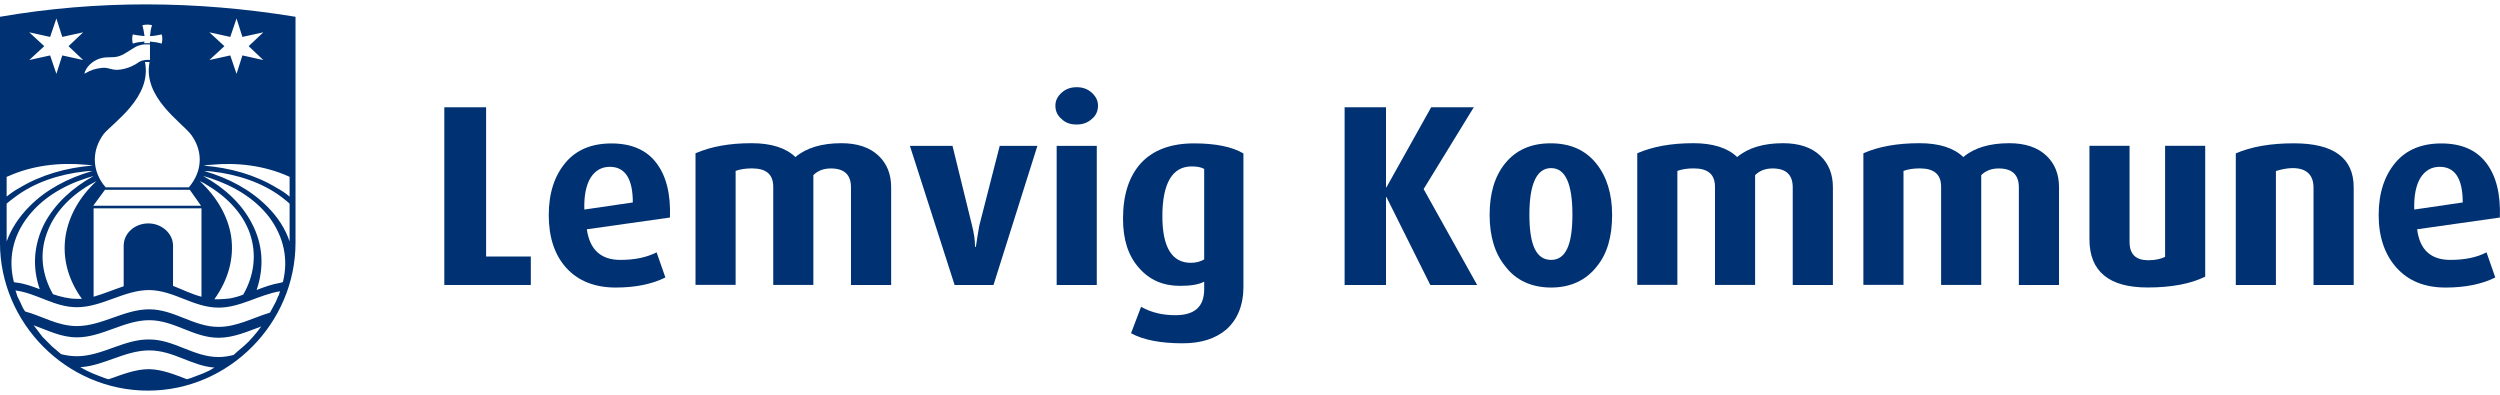
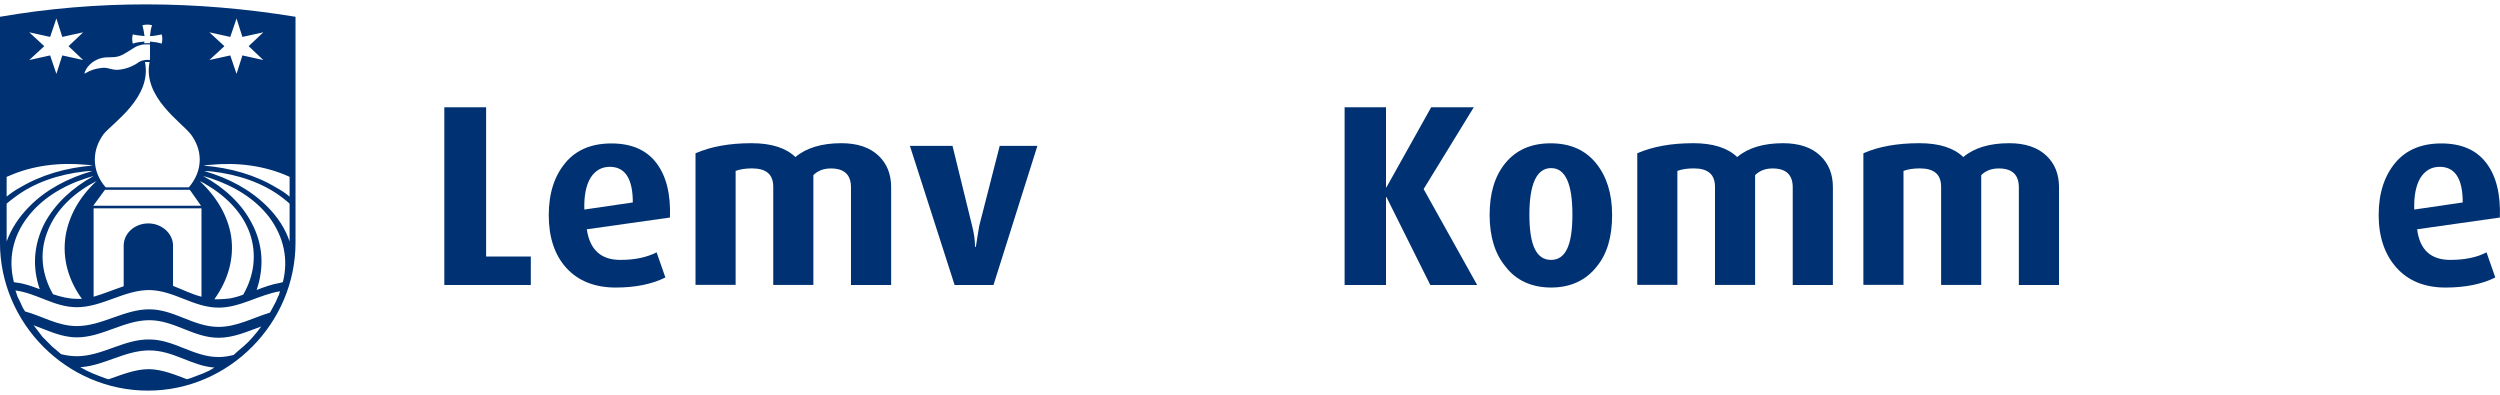
<svg xmlns="http://www.w3.org/2000/svg" width="500" height="79" viewBox="0 0 500 79" fill="none">
  <path fill-rule="evenodd" clip-rule="evenodd" d="M56.585 56.333V56.414L56.004 56.578C54.414 56.834 52.823 57.416 51.325 57.998C52.835 53.551 52.66 48.941 50.327 44.587C48.318 40.734 44.893 37.545 40.632 35.205C41.131 35.368 41.63 35.461 42.048 35.624C46.901 37.219 51.081 39.815 53.833 43.423C56.84 47.451 57.676 51.968 56.596 56.333H56.585ZM48.643 58.929C50.814 55.157 51.407 50.885 49.978 46.694C48.562 42.667 45.38 39.314 41.201 36.893C40.864 36.637 40.446 36.474 39.947 36.218C43.291 39.314 45.543 43.086 46.217 47.195C46.89 51.642 45.636 55.995 42.873 59.849H43.709C44.463 59.849 45.218 59.767 45.961 59.686C46.878 59.523 47.795 59.267 48.632 58.929H48.643ZM10.606 58.847C8.435 55.076 7.843 50.804 9.352 46.694C10.769 42.667 13.869 39.314 18.049 36.893C18.467 36.637 18.885 36.474 19.303 36.218C15.959 39.314 13.788 43.086 13.114 47.195C12.441 51.642 13.614 55.914 16.377 59.767H15.378C13.706 59.767 12.116 59.348 10.618 58.847H10.606ZM2.757 56.333V56.414L3.094 56.496C4.847 56.659 6.357 57.253 7.947 57.835C6.438 53.481 6.694 48.953 8.946 44.587C11.036 40.734 14.461 37.545 18.722 35.205C18.223 35.368 17.724 35.461 17.306 35.624C12.371 37.219 8.273 39.815 5.521 43.423C2.432 47.451 1.678 51.968 2.757 56.333ZM5.01 62.282L4.592 61.606L4.011 60.349L3.431 59.173V59.092L3.094 58.091C7.437 58.673 10.873 61.443 15.378 61.443C20.394 61.443 24.829 58.009 29.845 58.009C34.861 58.091 38.704 61.525 43.72 61.525C48.063 61.525 51.825 58.929 56.004 58.254L55.749 59.092L55.668 59.173L55.168 60.349L54.495 61.606L53.996 62.526C50.652 63.527 47.389 65.378 43.709 65.378C38.693 65.378 34.85 61.862 29.834 61.862C24.818 61.862 20.383 65.215 15.367 65.215C11.524 65.215 8.424 63.201 4.998 62.282H5.01ZM12.197 70.826C13.196 71.082 14.287 71.245 15.378 71.245C20.394 71.245 24.829 67.811 29.845 67.892C34.861 67.892 38.704 71.408 43.72 71.408C44.719 71.408 45.729 71.245 46.727 70.989L47.563 70.232L48.655 69.313L49.653 68.393L50.571 67.392L51.488 66.298L52.242 65.296C49.479 66.298 46.727 67.555 43.72 67.555C38.704 67.555 34.861 64.039 29.845 64.039C24.829 64.039 20.394 67.473 15.378 67.473C12.197 67.473 9.527 66.053 6.682 65.04L6.844 65.203L7.68 66.298L8.516 67.392L9.515 68.393L10.432 69.313L11.524 70.232L12.197 70.814V70.826ZM21.729 75.855L21.149 75.692L19.814 75.191L18.56 74.691L17.306 74.109L16.052 73.433C20.731 73.177 24.992 70.081 29.845 70.081C34.699 70.081 38.286 73.177 42.884 73.515L41.886 74.097L40.632 74.679L39.297 75.18L37.961 75.68L37.381 75.843C34.954 74.924 32.527 73.911 29.857 73.829C27.012 73.829 24.423 74.924 21.753 75.843L21.729 75.855ZM1.329 35.379V39.314C2.165 38.639 3.001 38.057 3.919 37.556C8.261 34.96 13.277 33.529 18.548 33.109C18.049 33.028 17.55 32.947 17.132 32.947C11.86 32.446 6.426 33.109 1.747 35.205C1.585 35.286 1.492 35.286 1.329 35.368V35.379ZM1.329 40.746V48.289C2.247 45.775 3.756 43.423 5.846 41.328C9.109 37.975 13.532 35.624 18.467 34.204C17.886 34.204 17.375 34.204 16.957 34.285C11.686 34.867 6.763 36.544 2.908 39.477C2.328 39.896 1.817 40.315 1.318 40.734L1.329 40.746ZM57.932 35.379C57.85 35.298 57.676 35.298 57.595 35.217C52.835 33.121 47.482 32.446 42.211 32.958C41.712 32.958 41.212 33.04 40.701 33.121C45.973 33.54 51.07 34.96 55.331 37.568C56.248 38.069 57.165 38.662 57.92 39.326V35.391L57.932 35.379ZM57.932 40.746C57.514 40.327 56.933 39.908 56.422 39.489C52.579 36.555 47.563 34.879 42.373 34.297C41.874 34.215 41.375 34.215 40.864 34.215C45.798 35.636 50.141 37.987 53.485 41.34C55.575 43.435 57.084 45.786 57.92 48.301V40.758L57.932 40.746ZM47.308 3.693L48.481 7.383L52.66 6.463L49.734 9.234L52.66 12.005L48.481 11.085L47.308 14.775L46.054 11.085L41.874 12.005L44.881 9.234L41.874 6.463L46.054 7.383L47.308 3.693ZM11.28 3.693L12.453 7.383L16.632 6.463L13.706 9.234L16.632 12.005L12.453 11.085L11.28 14.775L10.026 11.085L5.846 12.005L8.853 9.234L5.846 6.463L10.026 7.383L11.28 3.693ZM18.641 41.153L20.986 37.964H37.961L40.214 41.153H18.641ZM32.342 8.722C32.504 8.047 32.504 7.465 32.342 6.883C31.506 7.046 30.751 7.22 29.996 7.22C30.078 6.463 30.159 5.707 30.414 5.043C29.834 4.88 29.16 4.88 28.487 5.043C28.649 5.718 28.824 6.463 28.905 7.22C28.15 7.139 27.314 7.057 26.559 6.883C26.397 7.465 26.397 8.058 26.559 8.722C27.314 8.466 28.069 8.384 28.905 8.303C28.905 8.384 28.824 8.466 28.824 8.64H29.996V8.303C30.751 8.384 31.506 8.466 32.342 8.722ZM30.008 11.993C29.427 11.911 28.336 11.993 27.663 12.493C26.989 12.994 25.735 13.669 24.063 13.914C22.391 14.17 21.811 13.413 20.383 13.576C18.966 13.739 18.211 13.995 16.876 14.752C17.132 13.495 18.386 12.237 19.883 11.737C21.3 11.236 22.473 11.655 23.808 11.236C25.143 10.817 26.652 9.478 27.651 9.141C28.232 8.978 28.487 8.885 28.905 8.885H29.996V11.981L30.008 11.993ZM28.998 12.412C30.414 19.455 22.647 24.484 20.719 26.823C19.628 28.337 18.966 30.013 18.966 31.934C18.966 34.029 19.802 35.962 21.137 37.463H37.776C39.111 35.868 39.947 34.029 39.947 31.934C39.947 30.095 39.273 28.325 38.194 26.905C36.359 24.472 28.498 19.443 29.915 12.4H28.998V12.412ZM18.722 41.666H40.295V59.348C38.368 58.847 36.533 57.928 34.606 57.171V49.127C34.606 46.694 32.353 44.681 29.671 44.681C26.908 44.681 24.737 46.694 24.737 49.127V57.253C22.728 57.928 20.719 58.766 18.722 59.348V41.666ZM29.59 78.125C45.81 78.125 59.104 64.633 59.104 48.534V3.355C39.122 0.096 19.477 0.003 -0.006 3.355V48.534C-0.006 64.621 13.288 78.125 29.59 78.125Z" fill="#003273" />
  <path fill-rule="evenodd" clip-rule="evenodd" d="M106.163 56.996H88.863V21.456H97.222V51.304H106.163V56.996Z" fill="#003273" />
  <path fill-rule="evenodd" clip-rule="evenodd" d="M134.006 43.505L117.367 45.856C117.948 49.965 120.212 51.979 124.055 51.979C126.981 51.979 129.326 51.479 131.323 50.466L133.077 55.495C130.406 56.834 127.062 57.509 123.126 57.509C118.946 57.509 115.603 56.17 113.257 53.574C110.912 50.978 109.751 47.451 109.751 43.016C109.751 38.581 110.923 35.135 113.095 32.539C115.266 29.943 118.366 28.686 122.29 28.686C126.215 28.686 129.234 29.943 131.231 32.539C133.239 35.135 134.157 38.743 133.994 43.516L134.006 43.505ZM126.563 40.49C126.563 35.798 125.054 33.365 121.965 33.365C120.293 33.365 119.039 34.122 118.122 35.542C117.205 37.056 116.787 39.151 116.868 41.91L126.563 40.49Z" fill="#003273" />
  <path fill-rule="evenodd" clip-rule="evenodd" d="M178.219 56.996H170.196V37.463C170.196 34.949 168.861 33.691 166.179 33.691C164.762 33.691 163.589 34.11 162.672 35.03V56.985H154.649V37.37C154.649 34.855 153.233 33.68 150.388 33.68C149.134 33.68 148.043 33.843 147.125 34.18V56.973H139.102V30.653C142.191 29.314 145.871 28.639 150.307 28.639C154.231 28.639 157.157 29.559 159.084 31.41C161.256 29.57 164.356 28.639 168.28 28.639C171.461 28.639 173.969 29.477 175.723 31.154C177.395 32.748 178.23 34.844 178.23 37.44V56.973L178.219 56.996Z" fill="#003273" />
  <path fill-rule="evenodd" clip-rule="evenodd" d="M207.478 29.174L198.7 56.996H190.921L181.981 29.174H190.503L194.428 45.181C194.764 46.519 195.008 47.951 195.008 49.371H195.171C195.333 48.196 195.589 46.775 195.844 45.181L199.943 29.174H207.467H207.478Z" fill="#003273" />
-   <path fill-rule="evenodd" clip-rule="evenodd" d="M219.6 21.131C219.6 22.225 219.182 23.145 218.346 23.808C217.51 24.565 216.511 24.902 215.339 24.902C214.085 24.902 213.086 24.565 212.331 23.808C211.495 23.133 211.077 22.213 211.077 21.131C211.077 20.13 211.495 19.291 212.331 18.535C213.167 17.778 214.166 17.44 215.339 17.44C216.511 17.44 217.51 17.778 218.346 18.535C219.182 19.291 219.6 20.13 219.6 21.131ZM219.356 56.996H211.333V29.174H219.356V56.996Z" fill="#003273" />
-   <path fill-rule="evenodd" clip-rule="evenodd" d="M248.696 57.171C248.696 61.024 247.524 63.876 245.271 65.89C243.1 67.729 240.255 68.66 236.493 68.66C232.151 68.66 228.633 67.985 226.206 66.647L228.215 61.362C230.305 62.537 232.557 63.038 235.065 63.038C238.908 63.038 240.836 61.362 240.836 57.846V56.333C239.744 56.915 238.165 57.171 235.983 57.171C232.639 57.171 229.875 55.995 227.785 53.562C225.614 51.129 224.604 47.858 224.604 43.761C224.604 38.988 225.777 35.298 228.203 32.609C230.63 30.013 234.136 28.674 238.816 28.674C243.077 28.674 246.421 29.349 248.685 30.688V57.171H248.696ZM240.836 51.886V33.784C240.255 33.447 239.419 33.284 238.328 33.284C234.485 33.284 232.476 36.636 232.476 43.26C232.476 49.465 234.403 52.561 238.165 52.561C239.257 52.561 240.093 52.305 240.836 51.886Z" fill="#003273" />
  <path fill-rule="evenodd" clip-rule="evenodd" d="M295.429 56.996H286.06L277.282 39.395H277.201V56.996H268.922V21.456H277.201V37.474H277.282L286.234 21.456H294.756L284.724 37.812L295.429 56.996Z" fill="#003273" />
  <path fill-rule="evenodd" clip-rule="evenodd" d="M322.424 43.004C322.424 47.358 321.426 50.803 319.336 53.318C317.165 56.088 314.065 57.508 310.222 57.508C306.378 57.508 303.197 56.088 301.107 53.318C299.017 50.803 297.926 47.369 297.926 43.004C297.926 38.639 298.924 35.298 301.014 32.69C303.185 30.013 306.193 28.662 310.129 28.662C314.065 28.662 317.072 30.001 319.243 32.69C321.333 35.286 322.424 38.72 322.424 43.004ZM314.483 42.922C314.483 36.718 313.066 33.621 310.222 33.621C307.377 33.621 305.879 36.718 305.879 42.922C305.879 49.127 307.296 51.979 310.222 51.979C313.147 51.979 314.483 48.964 314.483 42.922Z" fill="#003273" />
  <path fill-rule="evenodd" clip-rule="evenodd" d="M366.568 56.996H358.545V37.463C358.545 34.949 357.21 33.691 354.528 33.691C353.111 33.691 351.939 34.11 351.021 35.03V56.985H342.998V37.37C342.998 34.855 341.582 33.68 338.737 33.68C337.483 33.68 336.392 33.843 335.475 34.18V56.973H327.452V30.653C330.54 29.314 334.221 28.639 338.656 28.639C342.58 28.639 345.506 29.559 347.434 31.41C349.605 29.57 352.705 28.639 356.629 28.639C359.811 28.639 362.319 29.477 364.072 31.154C365.744 32.748 366.58 34.844 366.58 37.44V56.973L366.568 56.996Z" fill="#003273" />
  <path fill-rule="evenodd" clip-rule="evenodd" d="M411.792 56.996H403.769V37.463C403.769 34.949 402.434 33.691 399.752 33.691C398.335 33.691 397.163 34.11 396.246 35.03V56.985H388.223V37.37C388.223 34.855 386.806 33.68 383.961 33.68C382.707 33.68 381.616 33.843 380.699 34.18V56.973H372.676V30.653C375.683 29.314 379.445 28.639 383.88 28.639C387.805 28.639 390.73 29.559 392.658 31.41C394.829 29.57 397.929 28.639 401.854 28.639C405.035 28.639 407.543 29.477 409.296 31.154C410.968 32.748 411.804 34.844 411.804 37.44V56.973L411.792 56.996Z" fill="#003273" />
-   <path fill-rule="evenodd" clip-rule="evenodd" d="M441.051 55.32C438.207 56.74 434.364 57.496 429.51 57.496C421.731 57.496 417.888 54.225 417.888 47.858V29.163H425.911V48.358C425.911 50.873 427.165 52.049 429.673 52.049C431.008 52.049 432.181 51.792 433.017 51.373V29.163H441.04V55.308L441.051 55.32Z" fill="#003273" />
-   <path fill-rule="evenodd" clip-rule="evenodd" d="M470.728 56.996H462.705V37.556C462.705 34.96 461.289 33.621 458.526 33.621C457.434 33.621 456.273 33.877 455.182 34.203V56.996H447.159V30.676C450.247 29.337 454.102 28.662 458.781 28.662C466.723 28.662 470.74 31.596 470.74 37.463V56.996H470.728Z" fill="#003273" />
  <path fill-rule="evenodd" clip-rule="evenodd" d="M499.987 43.505L483.43 45.856C483.93 49.965 486.194 51.979 490.037 51.979C492.963 51.979 495.389 51.479 497.305 50.466L499.058 55.495C496.388 56.834 493.044 57.509 489.108 57.509C484.928 57.509 481.666 56.17 479.332 53.574C476.986 50.978 475.732 47.451 475.732 43.016C475.732 38.581 476.905 35.135 479.076 32.539C481.248 29.943 484.348 28.686 488.272 28.686C492.196 28.686 495.215 29.943 497.212 32.539C499.221 35.135 500.138 38.743 499.976 43.516L499.987 43.505ZM492.545 40.49C492.545 35.798 491.047 33.365 487.947 33.365C486.275 33.365 485.021 34.122 484.104 35.542C483.187 37.056 482.769 39.151 482.85 41.91L492.545 40.49Z" fill="#003273" />
</svg>